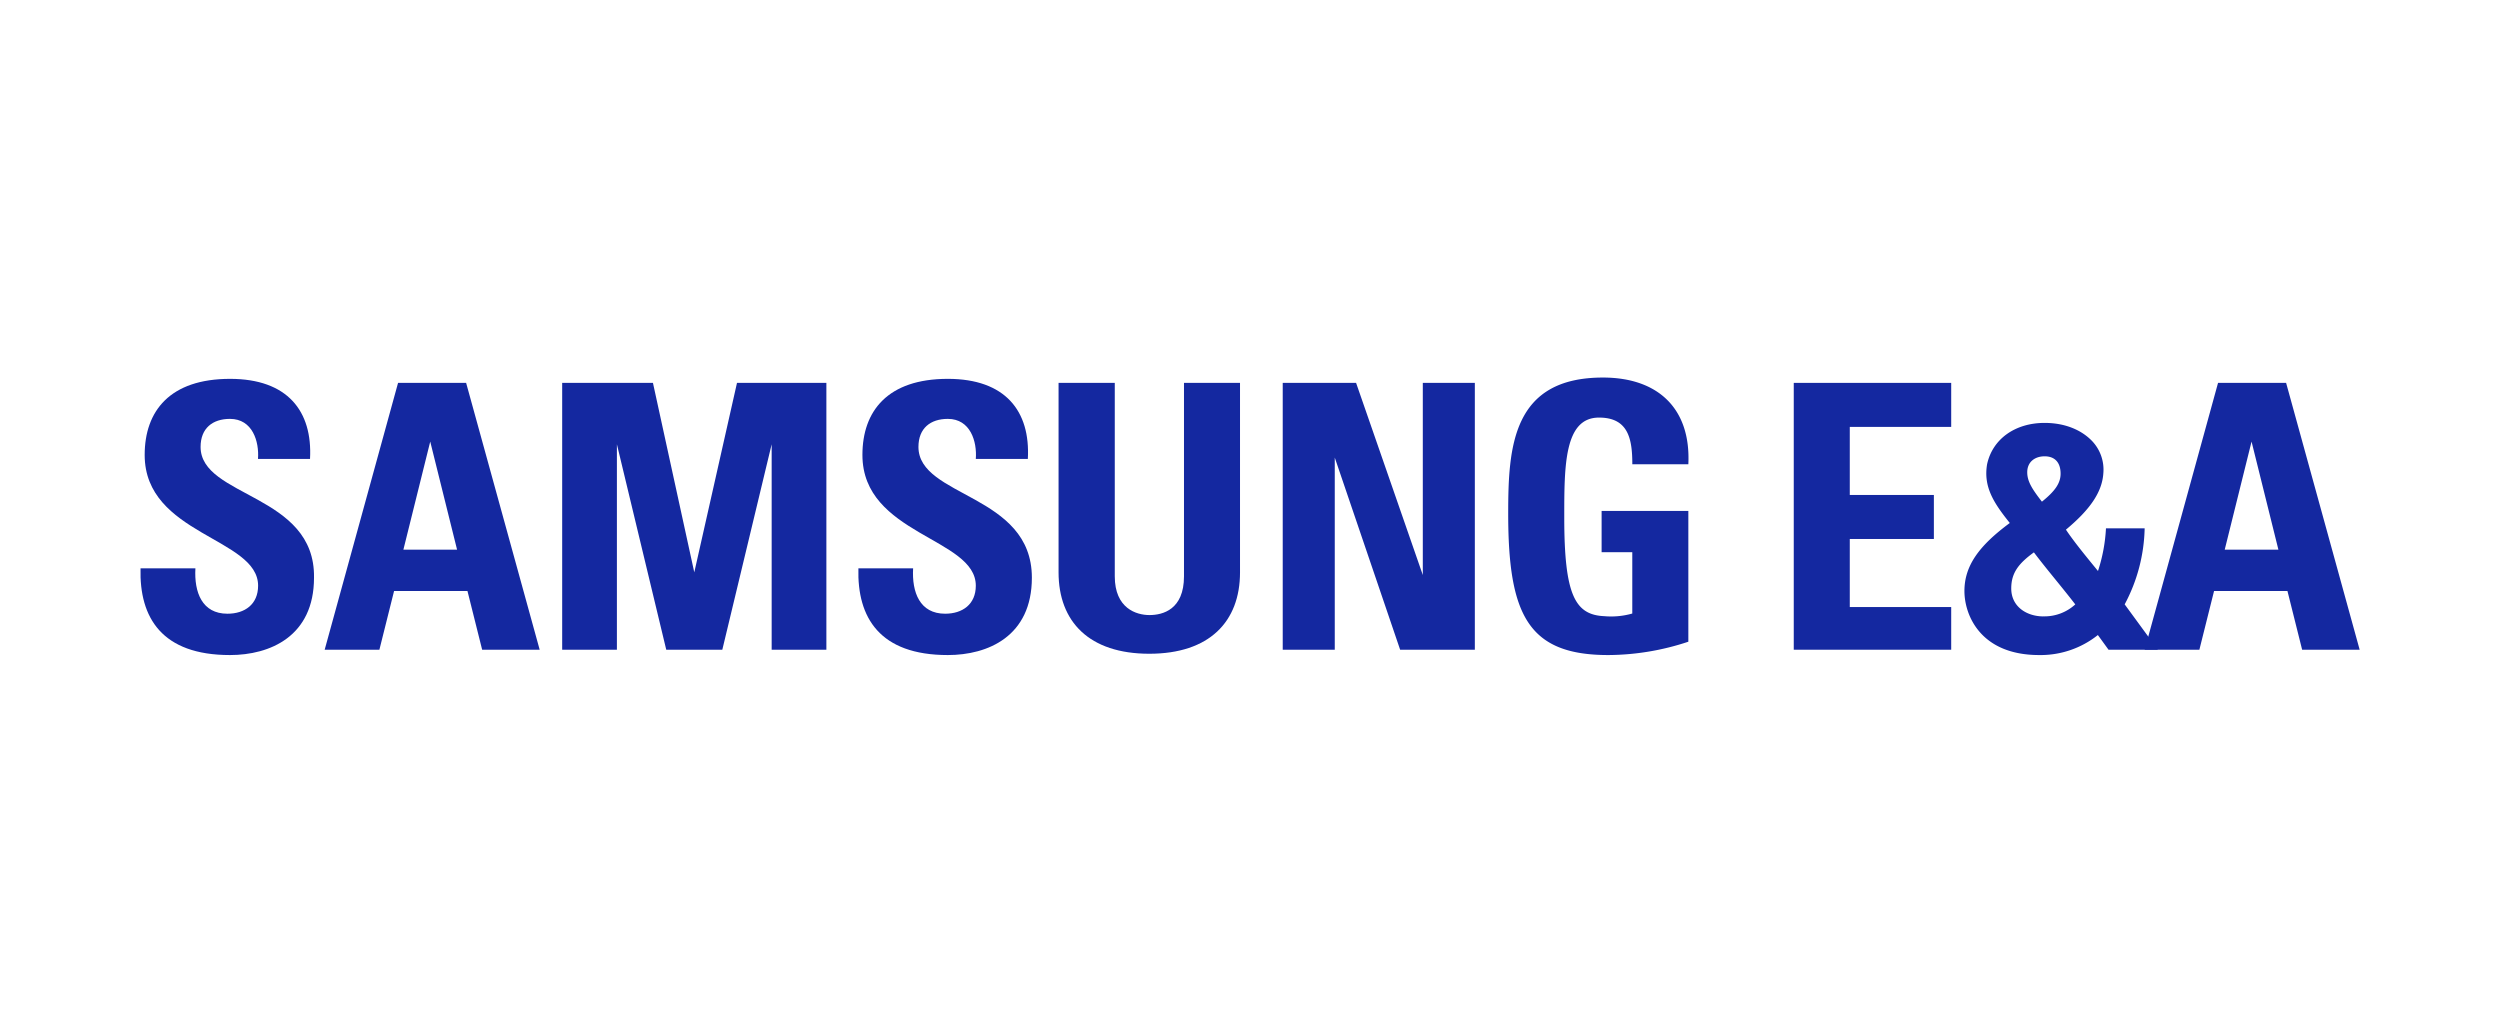
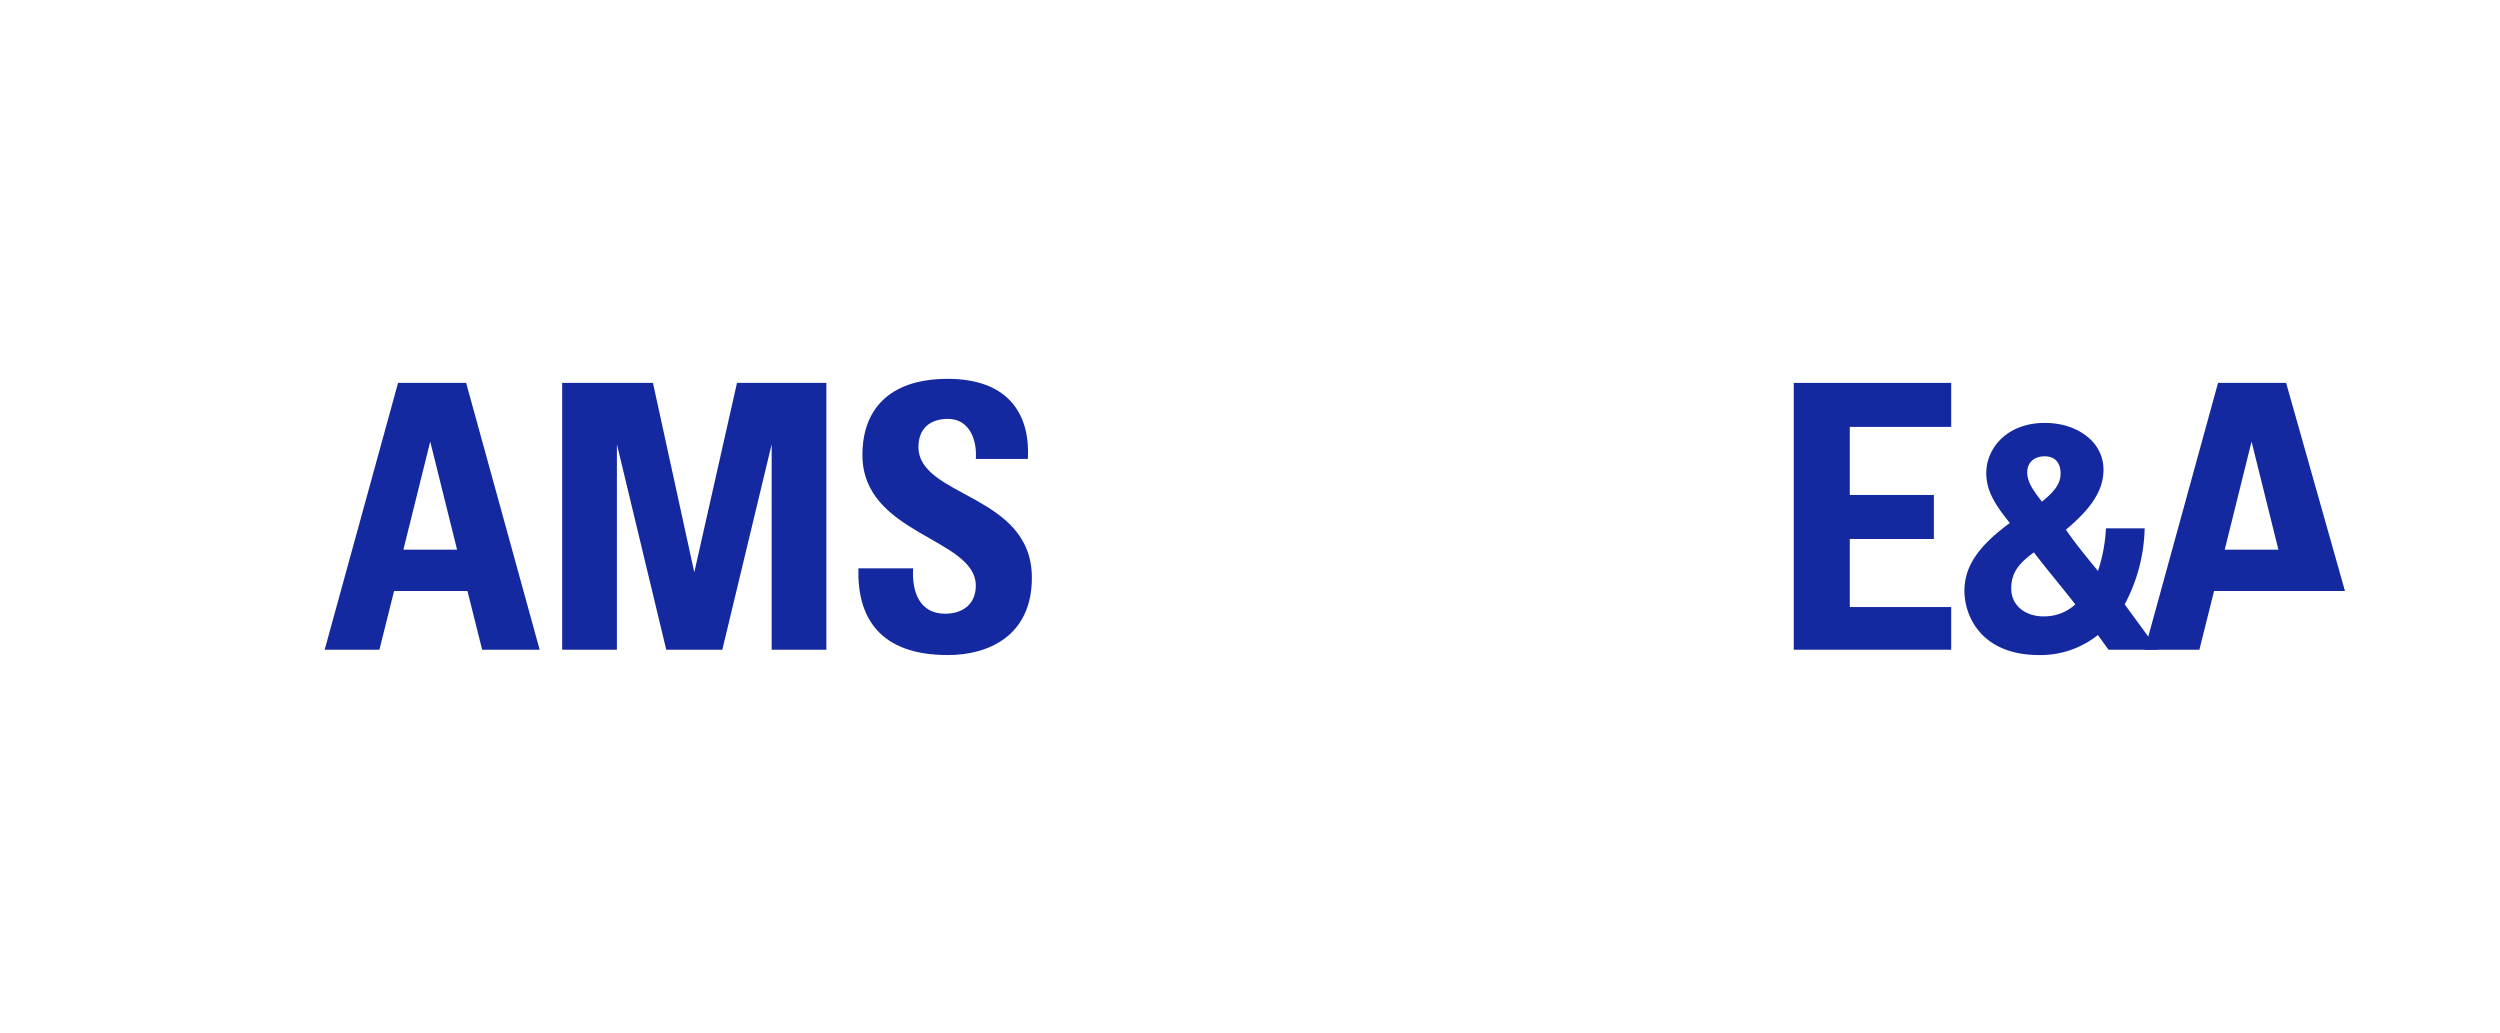
<svg xmlns="http://www.w3.org/2000/svg" id="레이어_1" data-name="레이어 1" viewBox="0 0 651.97 269.29">
  <defs>
    <style>.cls-1{fill:#1428a0;}</style>
  </defs>
-   <path class="cls-1" d="M52.31,116.55c0-4.87,3.14-7.31,7.66-7.31,5.91,0,7.65,5.92,7.31,10.44H80.85C81.54,107.16,74.93,98.8,60,98.8c-15.66,0-22.27,8.36-22.27,19.84,0,20.88,29.58,21.57,29.58,34.1,0,4.87-3.48,7.31-8,7.31-6.61,0-8.7-5.57-8.35-11.83H36.65c-.34,12.87,5.57,22.61,23.32,22.61,10.44,0,21.92-4.87,21.92-20.18C82.24,128.73,52.31,129.77,52.31,116.55Z" />
  <path class="cls-1" d="M239.52,116.55c0-4.87,3.13-7.31,7.66-7.31,5.91,0,7.65,5.92,7.3,10.44h13.57c.7-12.52-5.91-20.88-20.87-20.88-15.66,0-22.27,8.36-22.27,19.84,0,20.88,29.57,21.57,29.57,34.1,0,4.87-3.48,7.31-8,7.31-6.61,0-8.7-5.57-8.35-11.83H223.86c-.35,12.87,5.57,22.61,23.32,22.61,10.44,0,21.92-4.87,21.92-20.18C269.1,128.73,239.52,129.77,239.52,116.55Z" />
  <polygon class="cls-1" points="181.06 149.26 181.06 149.26 170.28 99.85 146.61 99.85 146.61 169.44 160.88 169.44 160.88 115.86 160.88 115.86 173.75 169.44 188.37 169.44 201.24 115.86 201.24 115.86 201.24 169.44 215.51 169.44 215.51 99.85 192.2 99.85 181.06 149.26" />
-   <path class="cls-1" d="M308.77,150.3c0,8.7-5.57,10.1-9,10.1s-9.05-1.74-9.05-10.1V99.85H276.06v49.41c0,12.88,8,21.23,23.66,21.23s23.66-8.35,23.66-21.23V99.85H308.77V150.3Z" />
-   <path class="cls-1" d="M417,108.9c7.65,0,8.69,5.56,8.69,12.17H440.3c.7-14.61-8-22.61-22.27-22.61-23.66,0-24.71,18.09-24.71,35.49,0,26.45,5.22,36.88,26.1,36.88a66.89,66.89,0,0,0,20.88-3.48v-34.1H417.68V144h8v16a20.1,20.1,0,0,1-7.3.69c-7.66-.34-10.44-5.56-10.44-25.75C407.94,121.42,407.94,108.9,417,108.9Z" />
-   <polygon class="cls-1" points="371.05 149.96 353.65 99.85 334.52 99.85 334.52 169.44 348.09 169.44 348.09 119.33 365.14 169.44 384.62 169.44 384.62 99.85 371.05 99.85 371.05 149.96" />
  <path class="cls-1" d="M554.09,157.61a43.93,43.93,0,0,0,5.21-19.83H549.21a42.6,42.6,0,0,1-2.08,11.13c-3.14-3.83-6.27-7.65-8.36-10.78,6.27-5.22,9.4-9.75,9.75-14.62a10.84,10.84,0,0,0-3.13-8.7c-2.79-2.78-7-4.52-12.18-4.52-7.66,0-13.57,4.17-15,10.78-1,5.92,1.74,10.1,5.92,15.32-8,5.91-11.83,11.13-11.83,17.74,0,6.27,4.17,16.7,19.49,16.7a24,24,0,0,0,15.31-5.22l2.78,3.83h12.87ZM533.21,119c2.78,0,4.17,1.74,4.17,4.52,0,2.44-1.39,4.52-4.87,7.31-2.43-3.13-3.83-5.22-3.83-7.66C528.68,120.38,530.77,119,533.21,119Zm-.35,41.75c-4.18,0-8.35-2.43-8.35-7.3,0-4.18,2.09-6.62,5.91-9.4,3.14,4.18,7.31,9.05,10.79,13.57A11.92,11.92,0,0,1,532.86,160.74Z" />
  <path class="cls-1" d="M103.81,99.85,84.67,169.44H98.94l3.83-15.31h19.14l3.83,15.31h15L121.56,99.85Zm1.39,43.49,7-28.18,7,28.18Z" />
  <polygon class="cls-1" points="467.79 169.44 508.85 169.44 508.85 158.31 482.4 158.31 482.4 140.56 504.33 140.56 504.33 129.08 482.4 129.08 482.4 111.33 508.85 111.33 508.85 99.85 467.79 99.85 467.79 169.44" />
-   <path class="cls-1" d="M578.44,99.85,559.3,169.44h14.27l3.83-15.31h19.14l3.83,15.31h15L596.19,99.85Zm1.74,43.49,7-28.18,7,28.18Z" />
+   <path class="cls-1" d="M578.44,99.85,559.3,169.44h14.27l3.83-15.31h19.14h15L596.19,99.85Zm1.74,43.49,7-28.18,7,28.18Z" />
</svg>